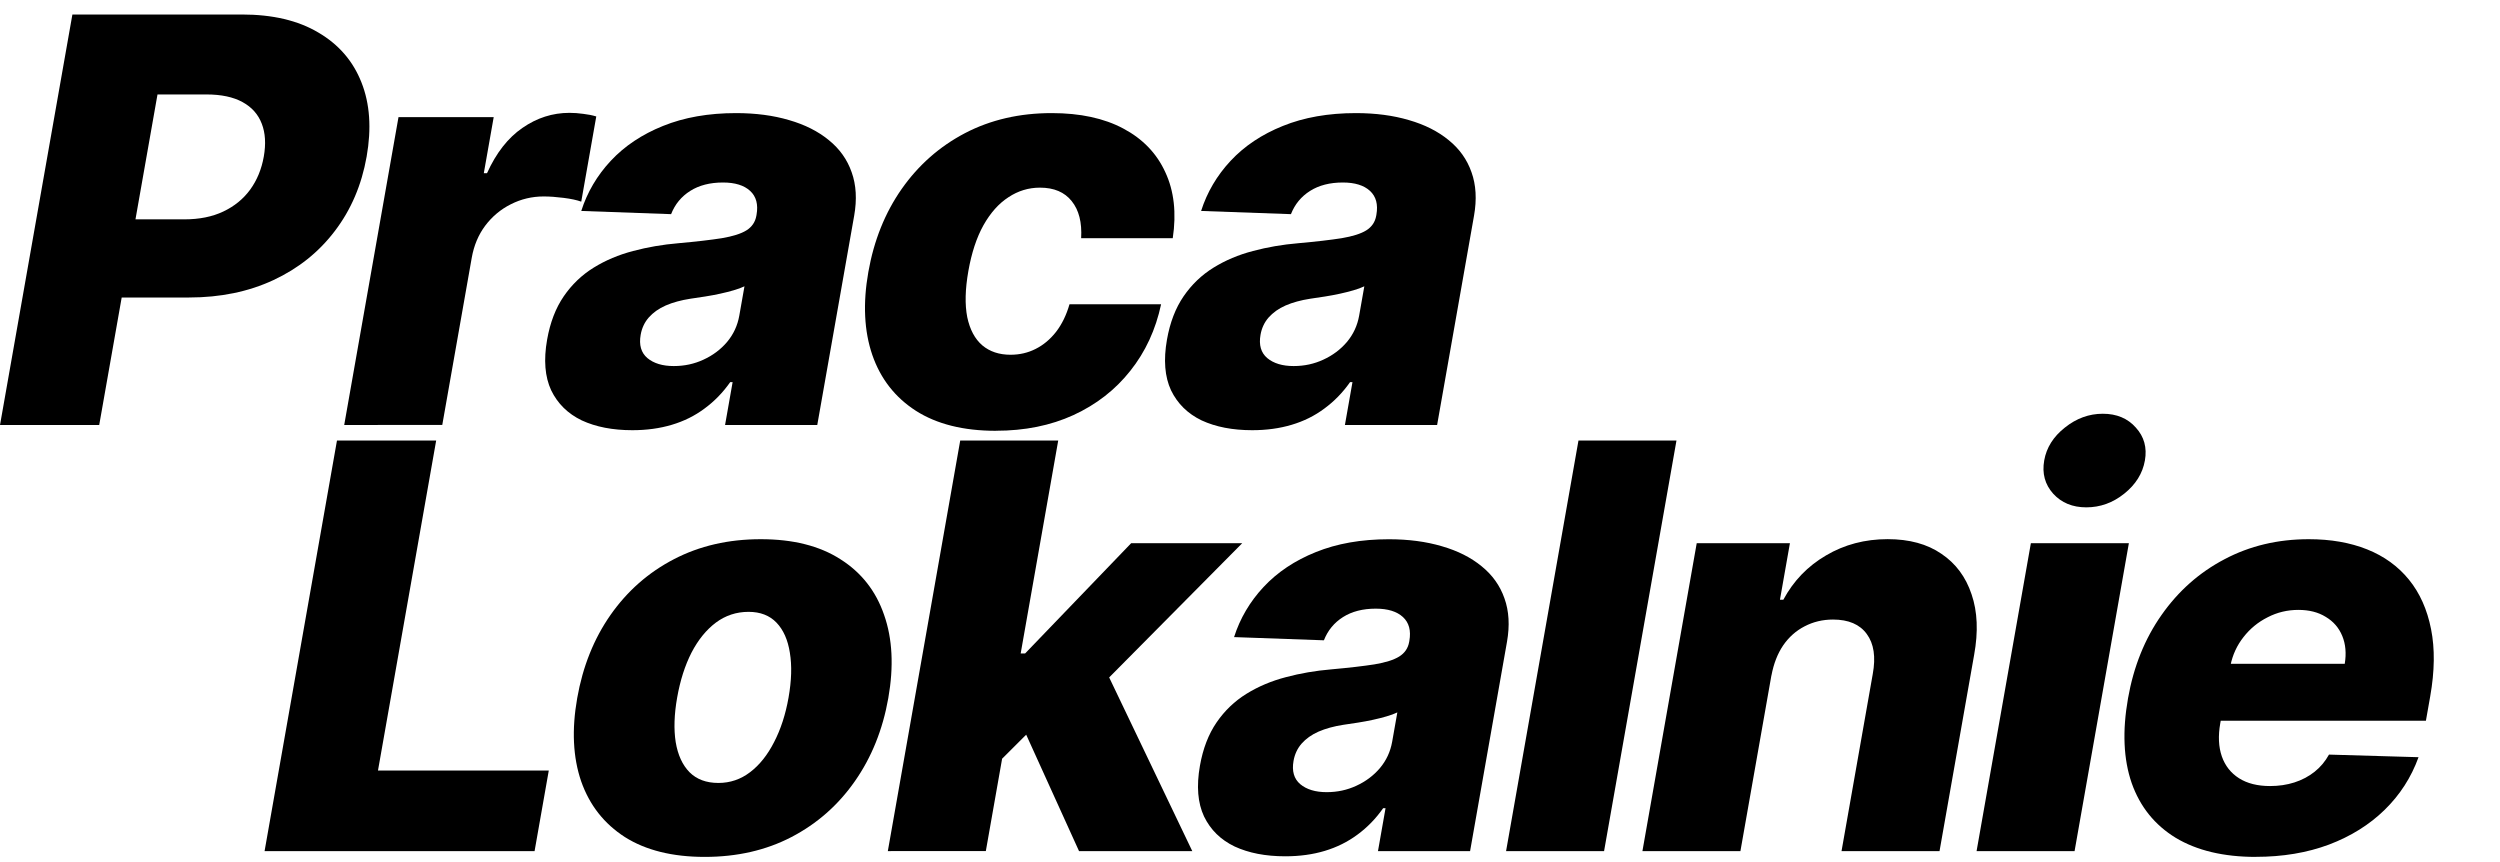
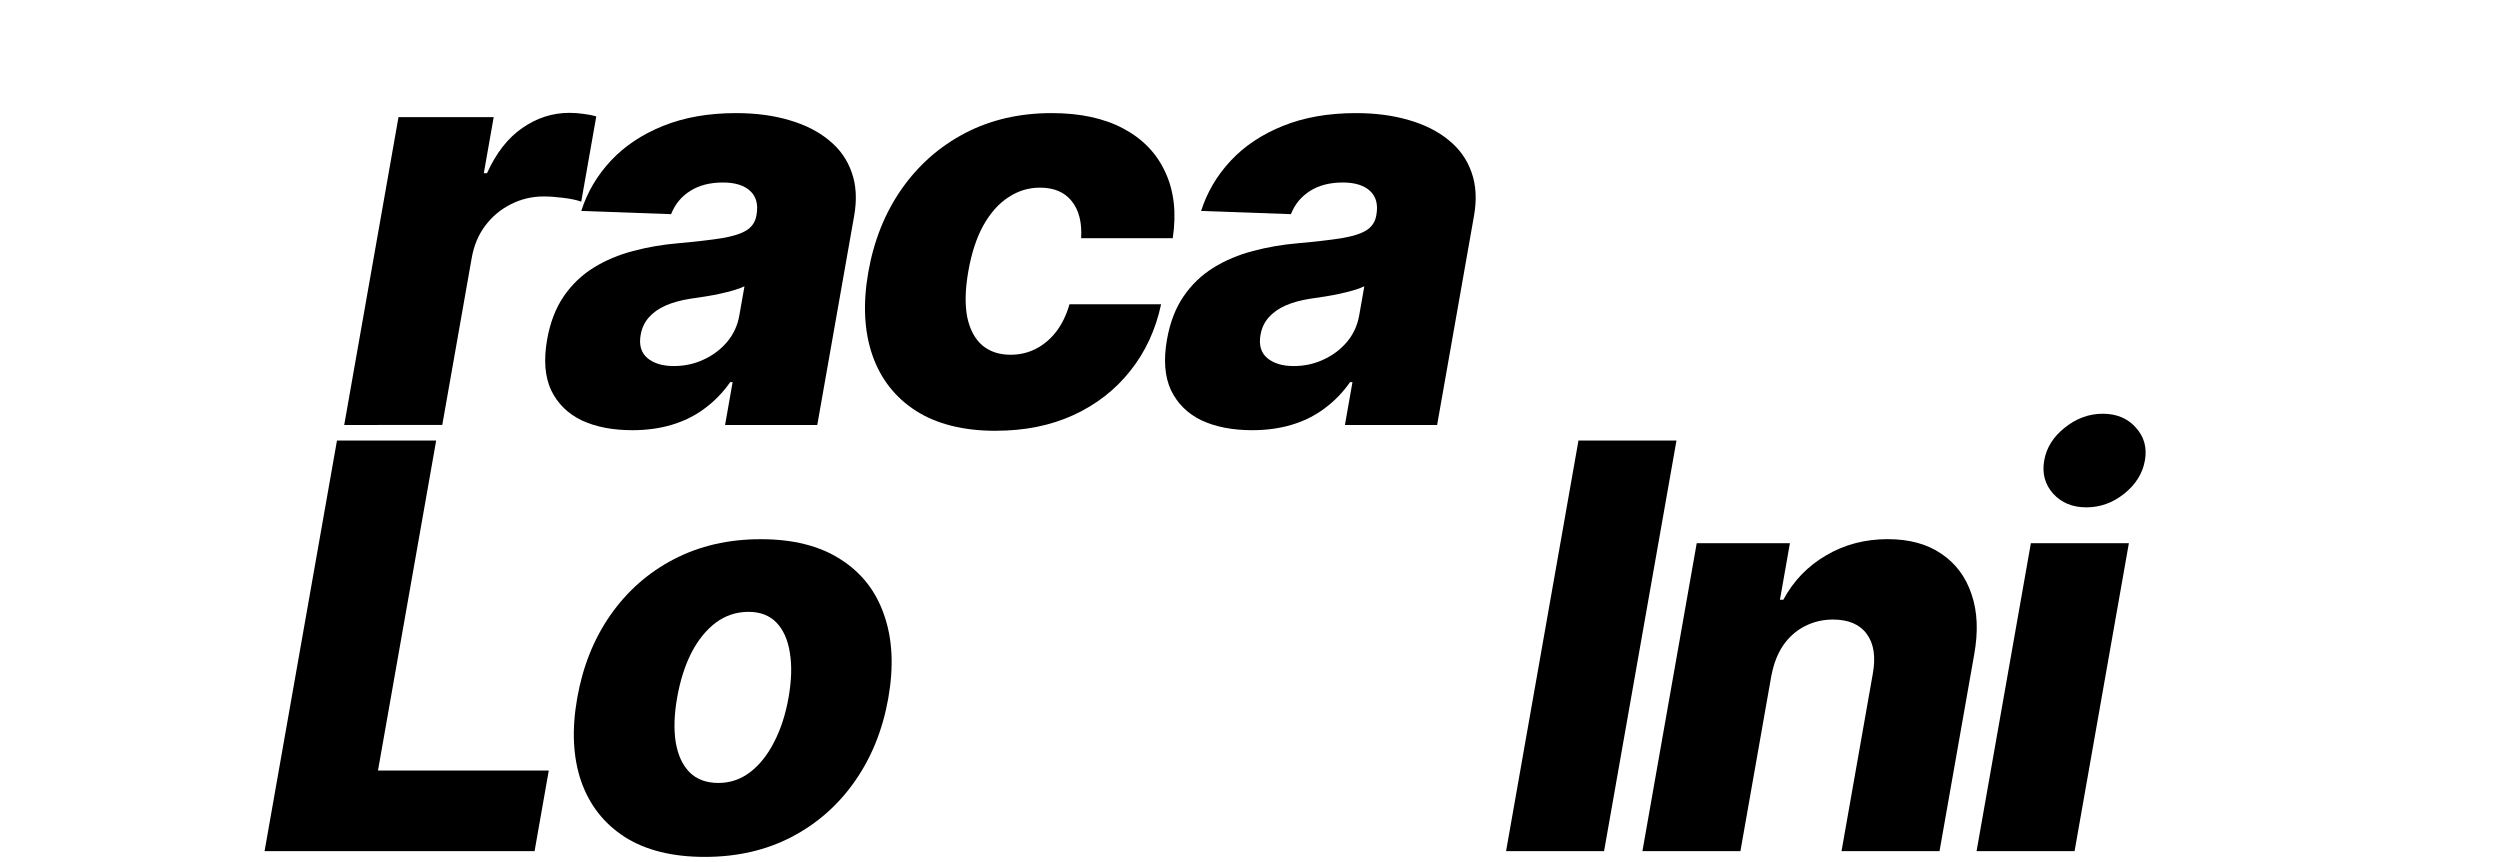
<svg xmlns="http://www.w3.org/2000/svg" xmlns:ns1="http://sodipodi.sourceforge.net/DTD/sodipodi-0.dtd" xmlns:ns2="http://www.inkscape.org/namespaces/inkscape" width="50mm" height="17.25mm" viewBox="0 0 50 17.25" version="1.1" id="svg1983" ns1:docname="logo2.svg" ns2:version="1.2.2 (732a01da63, 2022-12-09)">
  <ns1:namedview id="namedview1985" pagecolor="#ffffff" bordercolor="#000000" borderopacity="0.25" ns2:showpageshadow="2" ns2:pageopacity="0.0" ns2:pagecheckerboard="0" ns2:deskcolor="#d1d1d1" ns2:document-units="mm" showgrid="false" ns2:zoom="3.3638608" ns2:cx="156.07067" ns2:cy="60.050047" ns2:window-width="1680" ns2:window-height="986" ns2:window-x="-4" ns2:window-y="-4" ns2:window-maximized="1" ns2:current-layer="layer1" />
  <defs id="defs1980" />
  <g ns2:label="Warstwa 1" ns2:groupmode="layer" id="layer1">
    <g aria-label="Praca" transform="skewX(-10)" id="text113-6-2-1-6-3-2-1-1-7-40-9-8-4-13-7-6-7-8-3-7-2-3-9-8-4-9-8-18-8-9-4-6-8-0-99-9-5-9-3-4-2" style="font-size:16.933px;letter-spacing:-0.476px;stroke-width:0.265">
-       <path d="M 1.499,8.5 V 0.29 h 3.391 q 0.922,0 1.592,0.361 0.673,0.357 1.038,0.998 0.365,0.637 0.365,1.483 0,0.85 -0.373,1.487 Q 7.143,5.253 6.458,5.601 5.772,5.95 4.83,5.95 H 2.737 V 4.387 h 1.724 q 0.449,0 0.75,-0.156 Q 5.516,4.074 5.672,3.793 5.828,3.509 5.828,3.132 q 0,-0.381 -0.156,-0.657 Q 5.516,2.194 5.211,2.042 4.906,1.889 4.461,1.889 H 3.483 v 6.611 z" style="font-weight:800;font-size:11.289px;font-family:Inter;-inkscape-font-specification:'Inter Ultra-Bold'" id="path8114" />
      <path d="m 8.383,8.5 v -6.158 h 1.904 v 1.122 h 0.064 q 0.168,-0.609 0.549,-0.906 0.381,-0.301 0.886,-0.301 0.136,0 0.281,0.02 0.144,0.016 0.269,0.052 v 1.704 q -0.14,-0.048 -0.369,-0.076 -0.224,-0.028 -0.401,-0.028 -0.349,0 -0.629,0.156 -0.277,0.152 -0.437,0.429 -0.156,0.273 -0.156,0.641 v 3.343 z" style="font-weight:800;font-size:11.289px;font-family:Inter;-inkscape-font-specification:'Inter Ultra-Bold'" id="path8116" />
      <path d="m 14.164,8.604 q -0.589,0 -1.046,-0.196 Q 12.665,8.207 12.4,7.806 12.14,7.401 12.14,6.792 q 0,-0.513 0.18,-0.866 0.18,-0.353 0.497,-0.573 0.317,-0.22 0.73,-0.333 0.413,-0.116 0.882,-0.156 0.525,-0.048 0.846,-0.1 0.321,-0.056 0.465,-0.156 0.148,-0.104 0.148,-0.293 v -0.02 q 0,-0.309 -0.212,-0.477 -0.212,-0.168 -0.573,-0.168 -0.389,0 -0.625,0.168 -0.237,0.168 -0.301,0.465 l -1.808,-0.064 q 0.08,-0.561 0.413,-1.002 0.337,-0.445 0.922,-0.698 0.589,-0.257 1.415,-0.257 0.589,0 1.086,0.14 0.497,0.136 0.866,0.401 0.369,0.261 0.569,0.641 0.204,0.381 0.204,0.87 V 8.5 H 16 V 7.642 h -0.048 Q 15.788,7.955 15.531,8.171 15.279,8.388 14.934,8.496 14.593,8.604 14.164,8.604 Z m 0.605,-1.283 q 0.317,0 0.569,-0.128 0.257,-0.128 0.409,-0.353 0.152,-0.229 0.152,-0.529 v -0.585 q -0.084,0.044 -0.204,0.08 -0.116,0.036 -0.257,0.068 -0.14,0.032 -0.289,0.056 -0.148,0.024 -0.285,0.044 -0.277,0.044 -0.473,0.136 -0.192,0.092 -0.297,0.241 -0.1,0.144 -0.1,0.345 0,0.305 0.216,0.465 0.22,0.16 0.557,0.16 z" style="font-weight:800;font-size:11.289px;font-family:Inter;-inkscape-font-specification:'Inter Ultra-Bold'" id="path8118" />
      <path d="m 21.437,8.616 q -0.974,0 -1.672,-0.401 Q 19.072,7.814 18.699,7.101 18.326,6.383 18.326,5.441 q 0,-0.946 0.373,-1.66 0.377,-0.718 1.07,-1.118 0.698,-0.401 1.664,-0.401 0.854,0 1.487,0.309 0.637,0.309 0.994,0.874 0.361,0.561 0.381,1.319 H 22.463 Q 22.407,4.29 22.143,4.022 21.882,3.753 21.461,3.753 q -0.341,0 -0.597,0.192 -0.257,0.188 -0.401,0.561 -0.14,0.369 -0.14,0.914 0,0.545 0.14,0.922 0.144,0.373 0.401,0.565 0.257,0.188 0.597,0.188 0.273,0 0.481,-0.116 0.212,-0.116 0.349,-0.341 0.136,-0.229 0.172,-0.553 h 1.832 q -0.028,0.762 -0.381,1.331 -0.349,0.569 -0.982,0.886 -0.629,0.313 -1.495,0.313 z" style="font-weight:800;font-size:11.289px;font-family:Inter;-inkscape-font-specification:'Inter Ultra-Bold'" id="path8120" />
      <path d="m 26.561,8.604 q -0.589,0 -1.046,-0.196 Q 25.062,8.207 24.797,7.806 24.537,7.401 24.537,6.792 q 0,-0.513 0.18,-0.866 0.18,-0.353 0.497,-0.573 0.317,-0.22 0.73,-0.333 0.413,-0.116 0.882,-0.156 0.525,-0.048 0.846,-0.1 0.321,-0.056 0.465,-0.156 0.148,-0.104 0.148,-0.293 v -0.02 q 0,-0.309 -0.212,-0.477 -0.212,-0.168 -0.573,-0.168 -0.389,0 -0.625,0.168 -0.237,0.168 -0.301,0.465 l -1.808,-0.064 q 0.08,-0.561 0.413,-1.002 0.337,-0.445 0.922,-0.698 0.589,-0.257 1.415,-0.257 0.589,0 1.086,0.14 0.497,0.136 0.866,0.401 0.369,0.261 0.569,0.641 0.204,0.381 0.204,0.87 V 8.5 H 28.397 V 7.642 H 28.349 Q 28.185,7.955 27.928,8.171 27.676,8.388 27.331,8.496 26.99,8.604 26.561,8.604 Z m 0.605,-1.283 q 0.317,0 0.569,-0.128 0.257,-0.128 0.409,-0.353 0.152,-0.229 0.152,-0.529 v -0.585 q -0.084,0.044 -0.204,0.08 -0.116,0.036 -0.257,0.068 -0.14,0.032 -0.289,0.056 -0.148,0.024 -0.285,0.044 -0.277,0.044 -0.473,0.136 -0.192,0.092 -0.297,0.241 -0.1,0.144 -0.1,0.345 0,0.305 0.216,0.465 0.22,0.16 0.557,0.16 z" style="font-weight:800;font-size:11.289px;font-family:Inter;-inkscape-font-specification:'Inter Ultra-Bold'" id="path8122" />
    </g>
    <g aria-label="Lokalnie" transform="skewX(-10)" id="text113-6-2-1-6-3-2-1-1-7-40-9-8-4-13-7-6-7-8-3-7-2-3-9-8-4-9-8-18-8-9-4-6-8-0-99-9-2-5-1-7-33-9" style="font-size:16.933px;letter-spacing:-0.476px;stroke-width:0.265">
      <path d="M 8.293,17.022 V 8.811 h 1.984 v 6.599 h 3.416 v 1.612 z" style="font-weight:800;font-size:11.289px;font-family:Inter;-inkscape-font-specification:'Inter Ultra-Bold'" id="path8125" />
      <path d="m 17.117,17.138 q -0.97,0 -1.668,-0.397 -0.694,-0.401 -1.07,-1.114 -0.373,-0.718 -0.373,-1.664 0,-0.95 0.373,-1.664 0.377,-0.718 1.07,-1.114 0.698,-0.401 1.668,-0.401 0.97,0 1.664,0.401 0.698,0.397 1.07,1.114 0.377,0.714 0.377,1.664 0,0.946 -0.377,1.664 -0.373,0.714 -1.07,1.114 -0.694,0.397 -1.664,0.397 z m 0.012,-1.479 q 0.353,0 0.597,-0.216 0.245,-0.216 0.373,-0.601 0.132,-0.385 0.132,-0.89 0,-0.513 -0.132,-0.898 -0.128,-0.385 -0.373,-0.601 -0.245,-0.216 -0.597,-0.216 -0.365,0 -0.617,0.216 -0.249,0.216 -0.381,0.601 -0.128,0.385 -0.128,0.898 0,0.505 0.128,0.89 0.132,0.385 0.381,0.601 0.253,0.216 0.617,0.216 z" style="font-weight:800;font-size:11.289px;font-family:Inter;-inkscape-font-specification:'Inter Ultra-Bold'" id="path8127" />
-       <path d="m 22.526,15.406 0.008,-2.337 h 0.273 l 1.732,-2.205 h 2.221 l -2.574,3.159 h -0.517 z m -1.768,1.616 V 8.811 h 1.96 v 8.21 z m 3.824,0 -1.612,-2.558 1.291,-1.391 2.586,3.949 z" style="font-weight:800;font-size:11.289px;font-family:Inter;-inkscape-font-specification:'Inter Ultra-Bold'" id="path8129" />
-       <path d="m 28.724,17.126 q -0.589,0 -1.046,-0.196 -0.453,-0.2 -0.718,-0.601 -0.261,-0.405 -0.261,-1.014 0,-0.513 0.18,-0.866 0.18,-0.353 0.497,-0.573 0.317,-0.22 0.73,-0.333 0.413,-0.116 0.882,-0.156 0.525,-0.048 0.846,-0.1 0.321,-0.056 0.465,-0.156 0.148,-0.104 0.148,-0.293 v -0.02 q 0,-0.309 -0.212,-0.477 -0.212,-0.168 -0.573,-0.168 -0.389,0 -0.625,0.168 -0.237,0.168 -0.301,0.465 l -1.808,-0.064 q 0.08,-0.561 0.413,-1.002 0.337,-0.445 0.922,-0.698 0.589,-0.257 1.415,-0.257 0.589,0 1.086,0.14 0.497,0.136 0.866,0.401 0.369,0.261 0.569,0.641 0.204,0.381 0.204,0.87 v 4.185 H 30.561 v -0.858 h -0.048 q -0.164,0.313 -0.421,0.529 -0.253,0.216 -0.597,0.325 -0.341,0.108 -0.77,0.108 z m 0.605,-1.283 q 0.317,0 0.569,-0.128 0.257,-0.128 0.409,-0.353 0.152,-0.229 0.152,-0.529 v -0.585 q -0.084,0.044 -0.204,0.08 -0.116,0.036 -0.257,0.068 -0.14,0.032 -0.289,0.056 -0.148,0.024 -0.285,0.044 -0.277,0.044 -0.473,0.136 -0.192,0.092 -0.297,0.241 -0.1,0.144 -0.1,0.345 0,0.305 0.216,0.465 0.22,0.16 0.557,0.16 z" style="font-weight:800;font-size:11.289px;font-family:Inter;-inkscape-font-specification:'Inter Ultra-Bold'" id="path8131" />
      <path d="M 35.083,8.811 V 17.022 H 33.123 V 8.811 Z" style="font-weight:800;font-size:11.289px;font-family:Inter;-inkscape-font-specification:'Inter Ultra-Bold'" id="path8133" />
      <path d="m 37.81,13.51 v 3.512 h -1.96 v -6.158 h 1.864 v 1.13 h 0.068 q 0.204,-0.565 0.698,-0.886 0.493,-0.325 1.175,-0.325 0.649,0 1.126,0.293 0.481,0.289 0.746,0.81 0.269,0.517 0.265,1.211 v 3.925 h -1.96 v -3.54 q 0.004,-0.513 -0.261,-0.802 -0.261,-0.289 -0.726,-0.289 -0.309,0 -0.545,0.136 -0.233,0.132 -0.361,0.381 -0.124,0.249 -0.128,0.601 z" style="font-weight:800;font-size:11.289px;font-family:Inter;-inkscape-font-specification:'Inter Ultra-Bold'" id="path8135" />
      <path d="m 42.533,17.022 v -6.158 h 1.96 v 6.158 z m 0.982,-6.875 q -0.413,0 -0.71,-0.273 -0.297,-0.277 -0.297,-0.665 0,-0.385 0.297,-0.657 0.297,-0.277 0.71,-0.277 0.417,0 0.71,0.277 0.297,0.273 0.297,0.657 0,0.389 -0.297,0.665 -0.293,0.273 -0.71,0.273 z" style="font-weight:800;font-size:11.289px;font-family:Inter;-inkscape-font-specification:'Inter Ultra-Bold'" id="path8137" />
-       <path d="m 48.138,17.138 q -0.966,0 -1.668,-0.381 -0.698,-0.385 -1.074,-1.094 -0.373,-0.714 -0.373,-1.696 0,-0.954 0.377,-1.668 0.377,-0.718 1.062,-1.114 0.686,-0.401 1.616,-0.401 0.657,0 1.203,0.204 0.545,0.204 0.942,0.605 0.397,0.401 0.617,0.99 0.22,0.585 0.22,1.343 v 0.489 h -5.352 v -1.139 h 3.528 q -0.004,-0.313 -0.148,-0.557 -0.144,-0.245 -0.397,-0.381 -0.249,-0.14 -0.573,-0.14 -0.329,0 -0.589,0.148 -0.261,0.144 -0.413,0.397 -0.152,0.249 -0.16,0.565 v 1.159 q 0,0.377 0.148,0.661 0.148,0.281 0.421,0.437 0.273,0.156 0.649,0.156 0.261,0 0.473,-0.072 0.212,-0.072 0.365,-0.212 0.152,-0.14 0.229,-0.345 l 1.8,0.052 q -0.112,0.605 -0.493,1.054 -0.377,0.445 -0.99,0.694 -0.613,0.245 -1.419,0.245 z" style="font-weight:800;font-size:11.289px;font-family:Inter;-inkscape-font-specification:'Inter Ultra-Bold'" id="path8139" />
    </g>
  </g>
</svg>